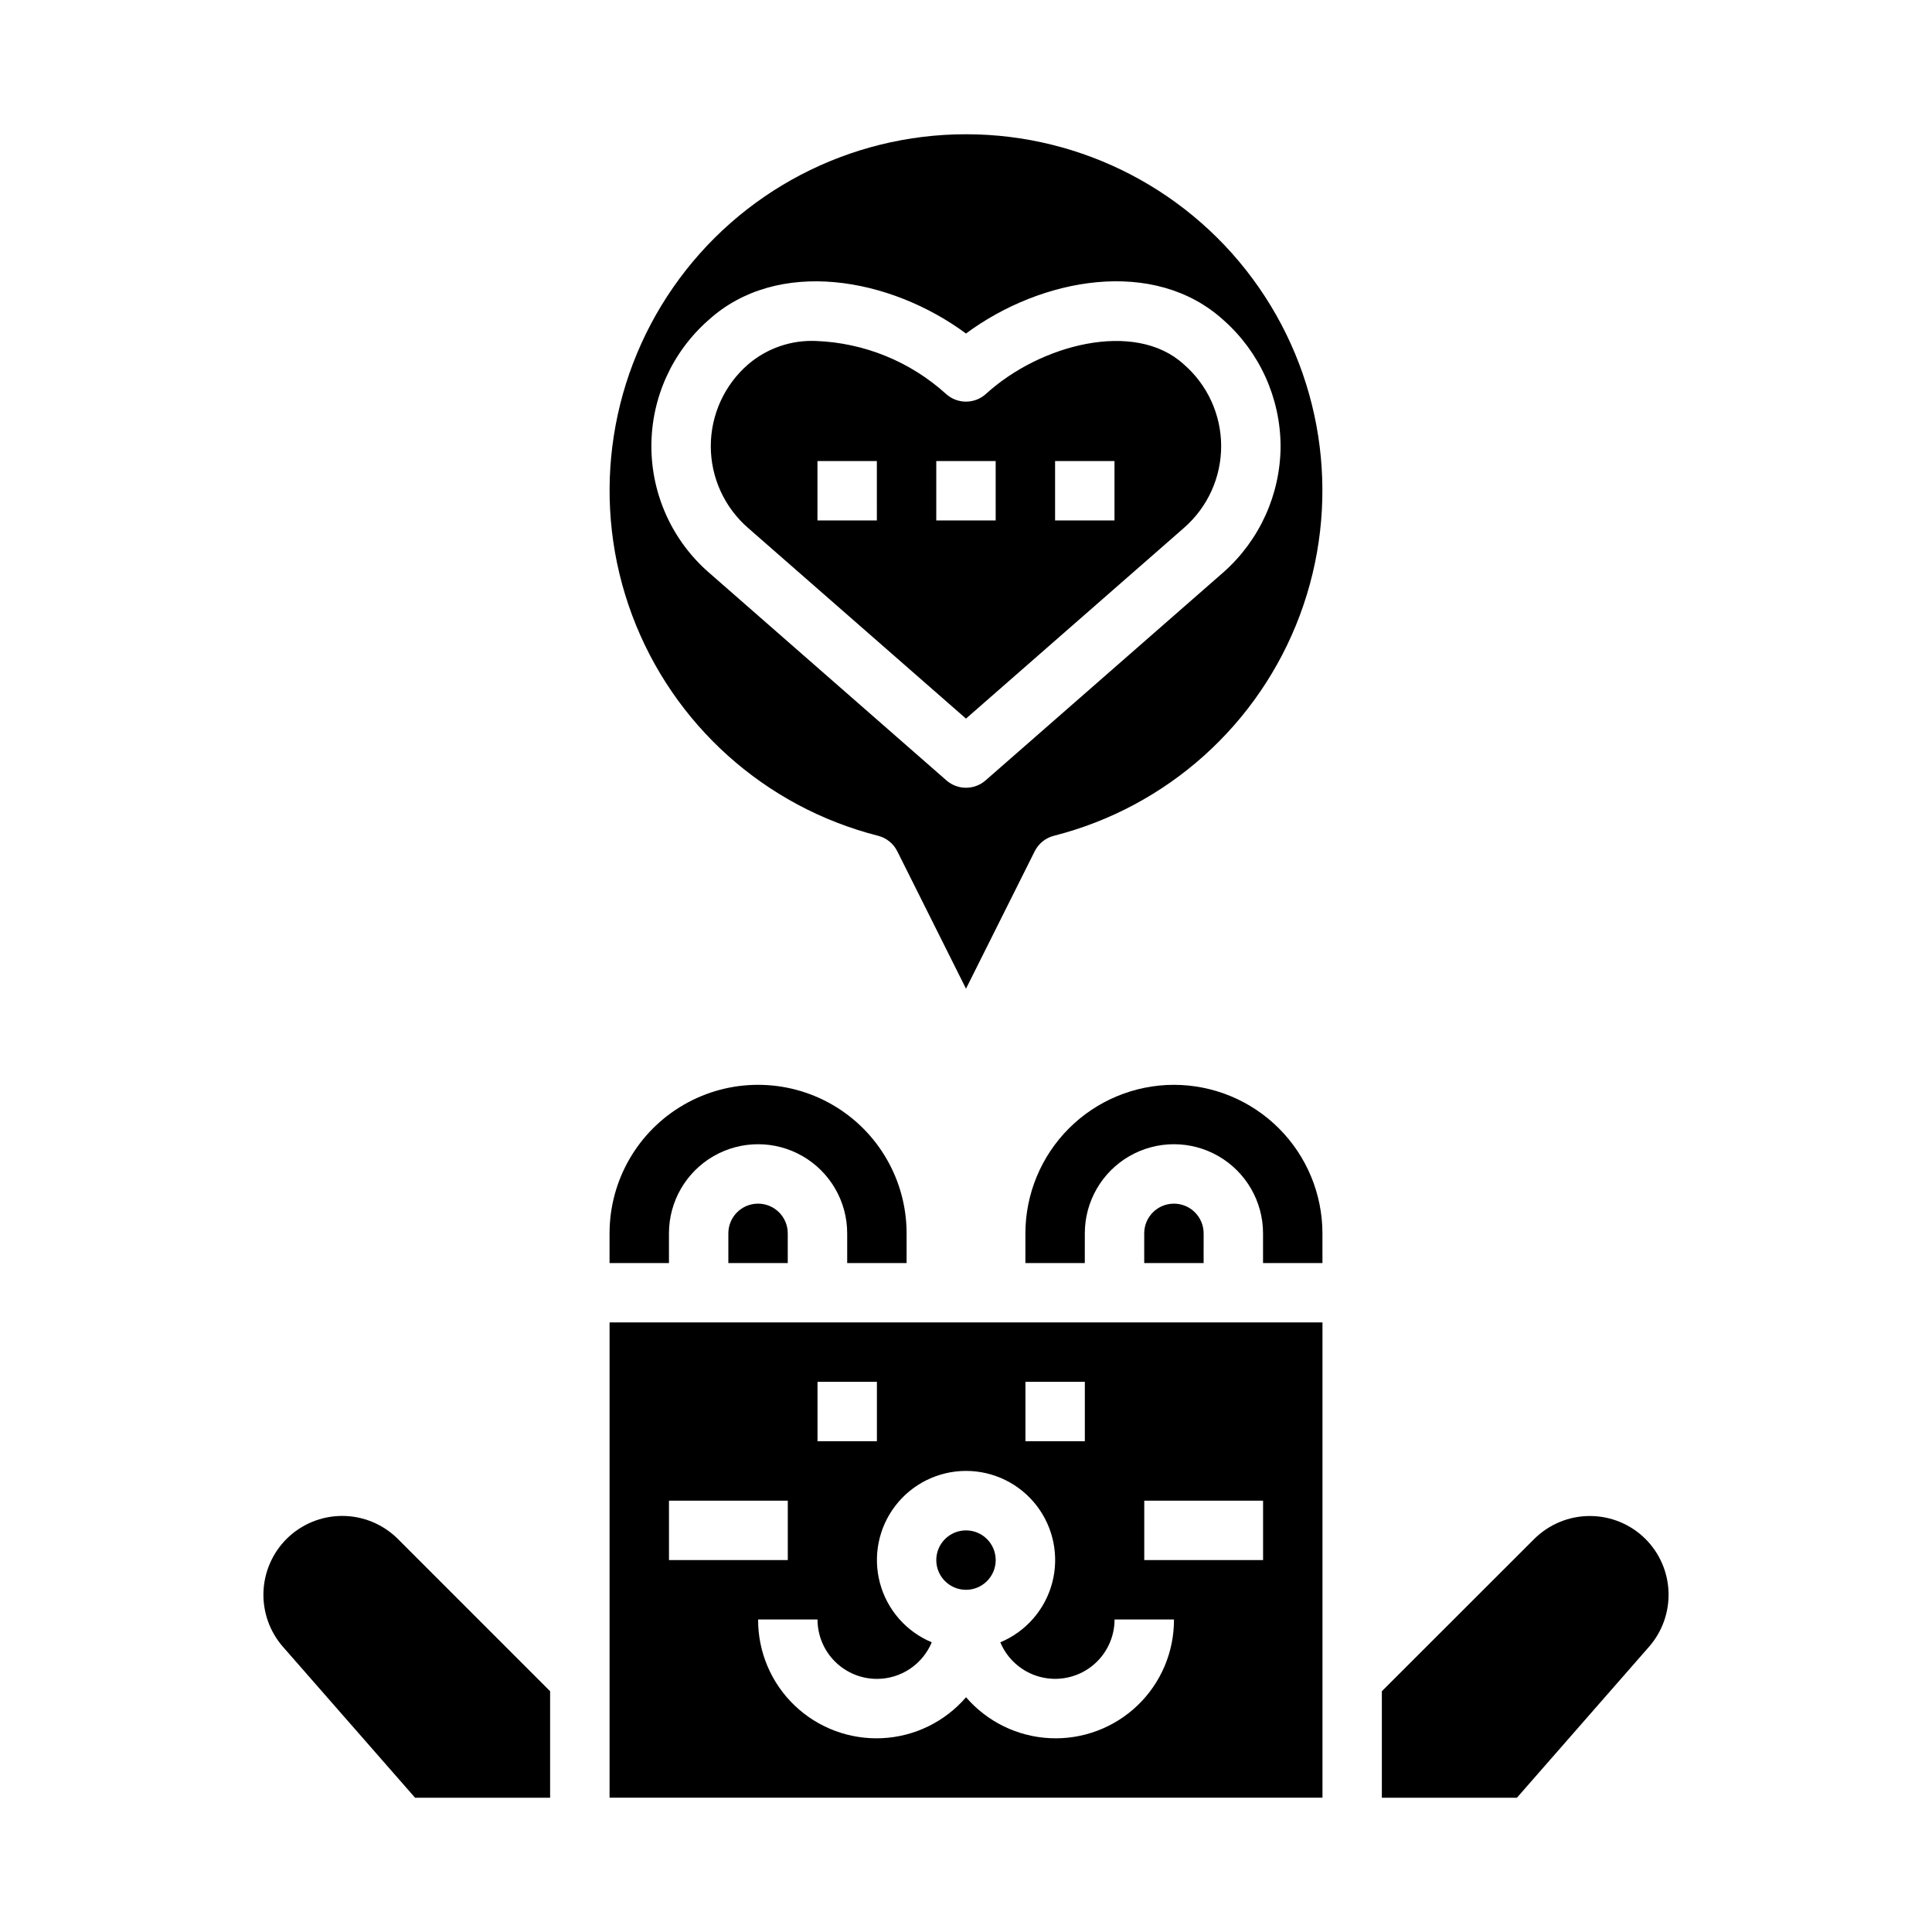
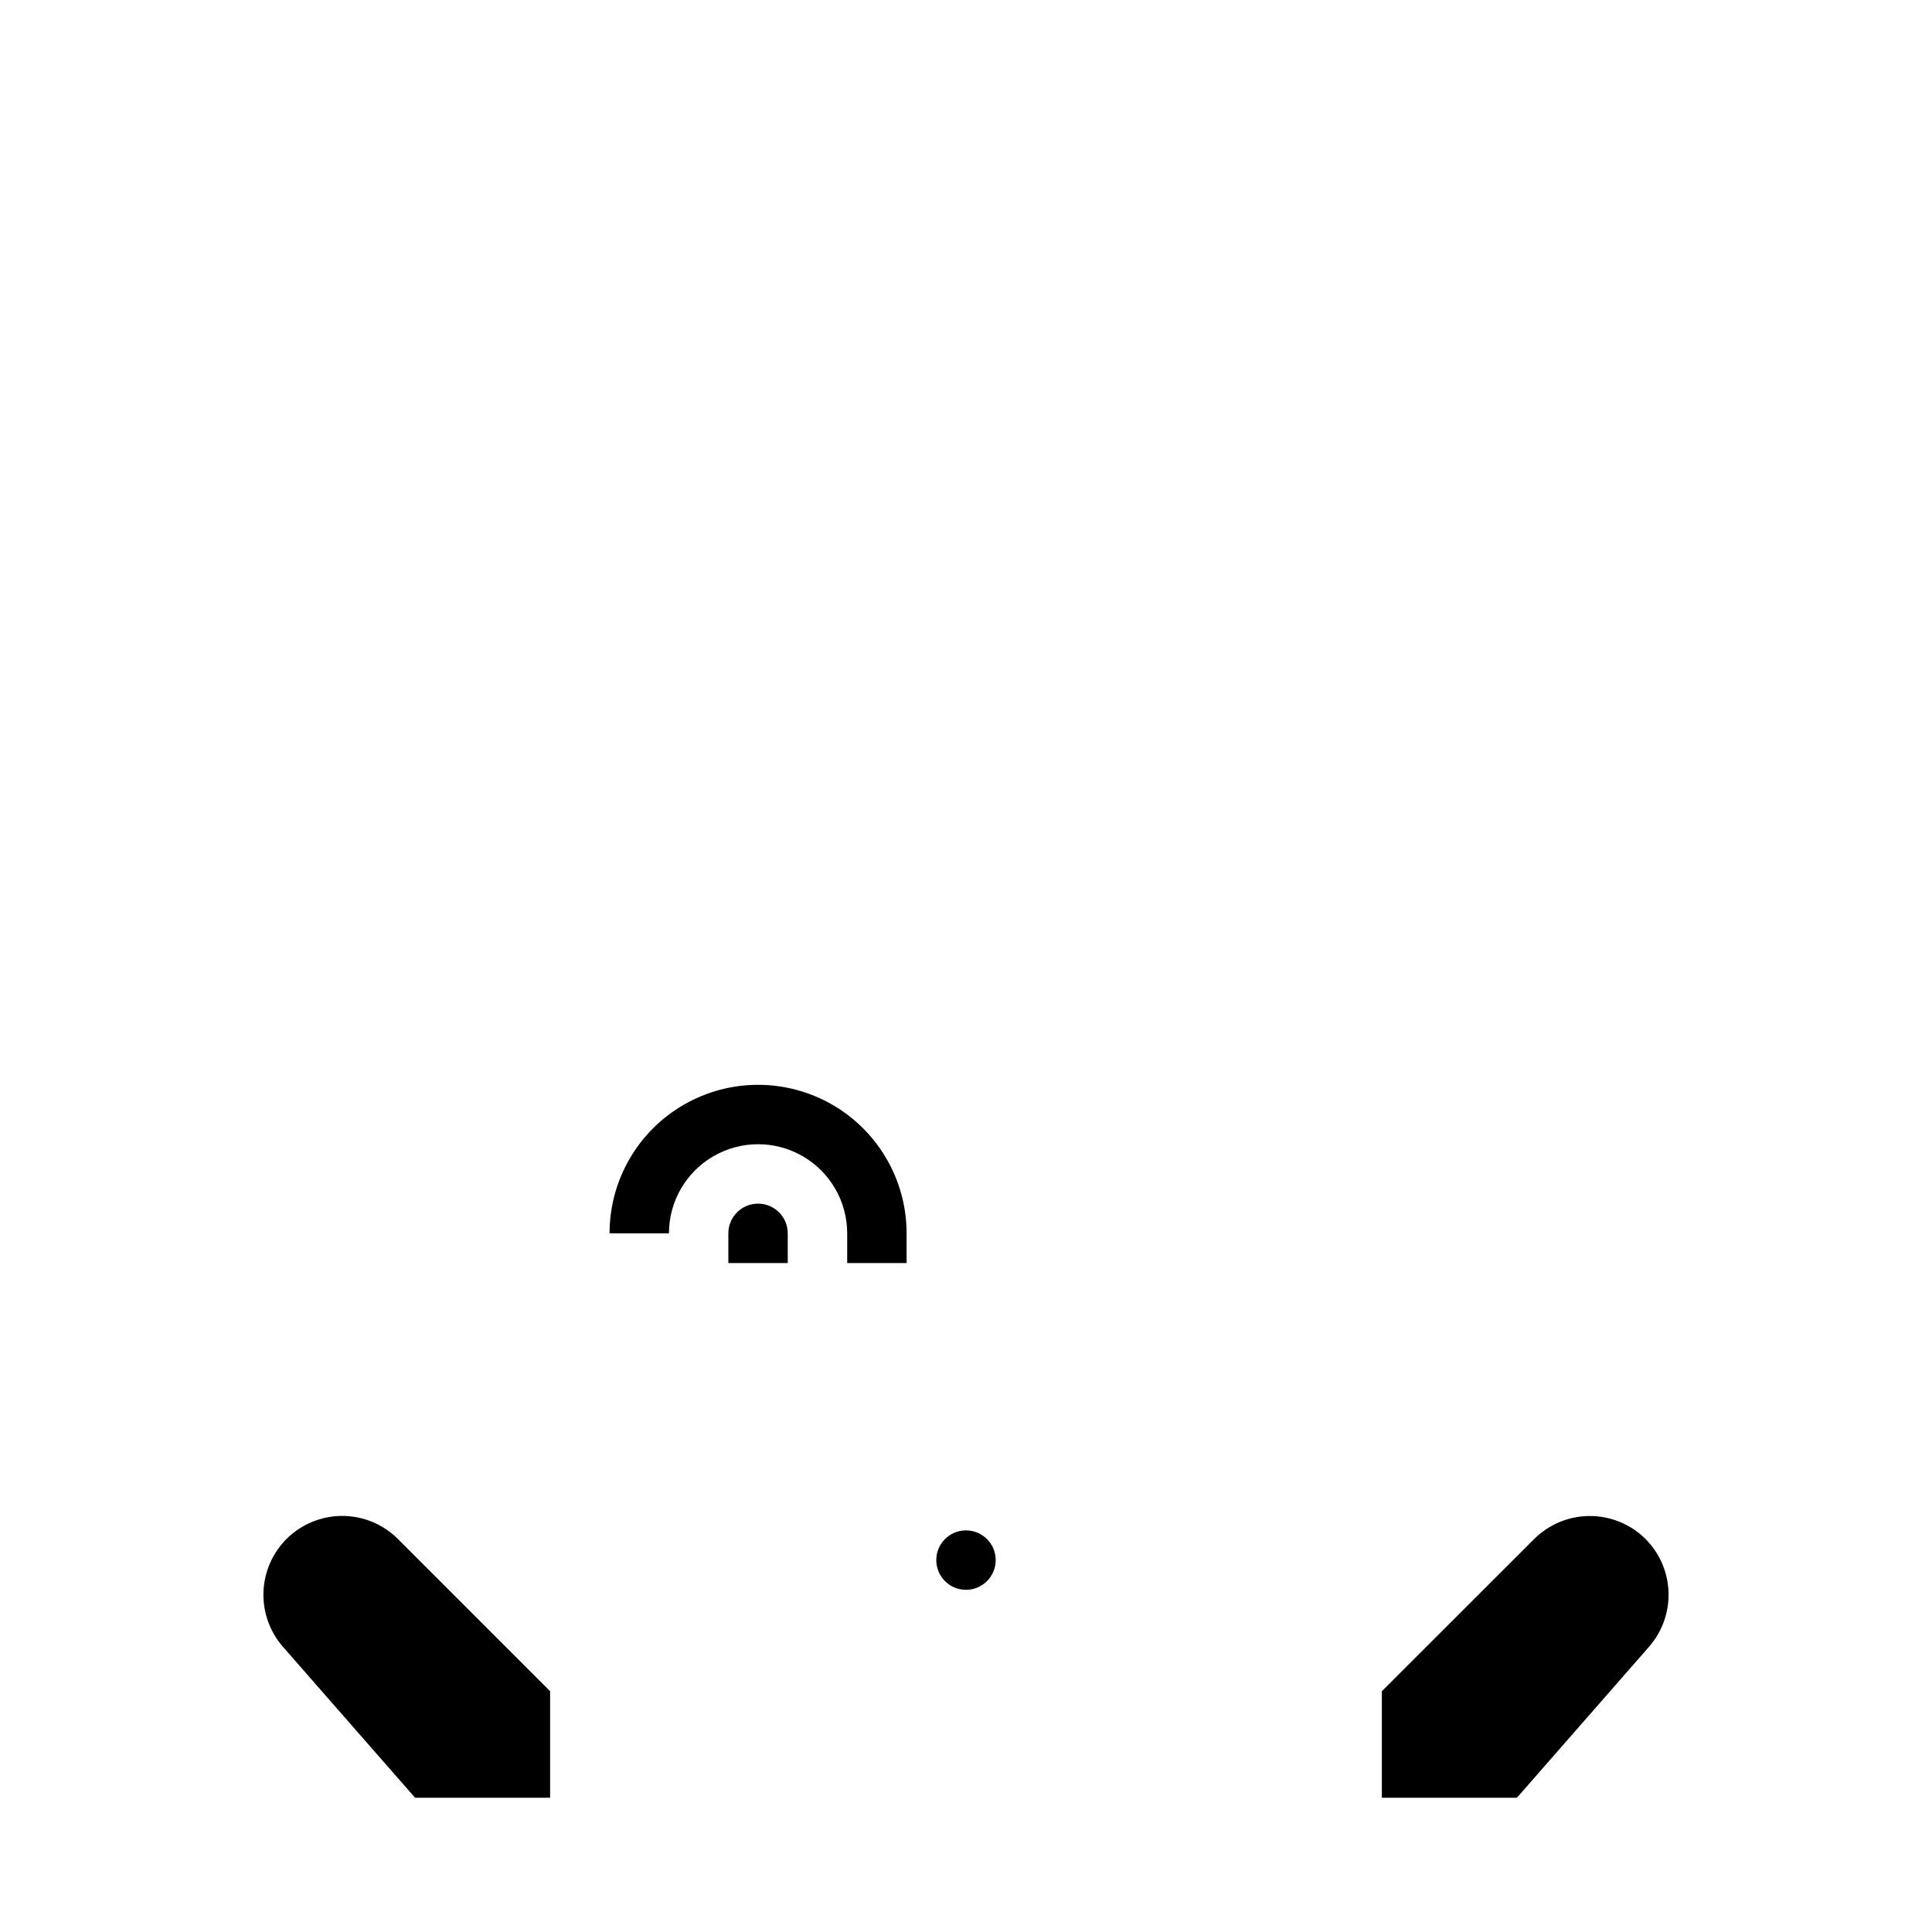
<svg xmlns="http://www.w3.org/2000/svg" fill="#000000" width="800px" height="800px" version="1.1" viewBox="144 144 512 512">
  <g>
-     <path d="m305.54 620.41h188.93v-125.95h-188.93zm141.7-78.719h31.488v15.742h-31.488zm-31.488-31.488h15.742v15.742h-15.742zm-55.105 0h15.742v15.742h-15.742zm15.742 78.719h0.004c3.109 0 6.148-0.922 8.734-2.648 2.586-1.727 4.602-4.18 5.797-7.047-6.769-2.824-11.848-8.633-13.734-15.723-1.891-7.086-0.375-14.652 4.094-20.469 4.469-5.816 11.391-9.227 18.727-9.227s14.254 3.41 18.723 9.227c4.473 5.816 5.984 13.383 4.098 20.469-1.891 7.09-6.965 12.898-13.738 15.723 1.883 4.512 5.754 7.894 10.477 9.152 4.723 1.258 9.766 0.254 13.645-2.723 3.875-2.977 6.152-7.59 6.156-12.477h15.742c0.039 8.602-3.457 16.84-9.668 22.785-6.215 5.949-14.594 9.082-23.188 8.672-8.59-0.41-16.633-4.336-22.246-10.848-5.617 6.512-13.66 10.438-22.25 10.848s-16.973-2.723-23.188-8.672c-6.211-5.945-9.707-14.184-9.668-22.785h15.742c0 4.176 1.66 8.18 4.613 11.133s6.957 4.609 11.133 4.609zm-55.105-47.23h31.488v15.742h-31.484z" />
-     <path d="m455.1 431.49c-10.434 0.012-20.438 4.16-27.816 11.539s-11.531 17.383-11.543 27.82v7.871h15.742l0.004-7.871c0-8.438 4.5-16.234 11.805-20.453 7.309-4.219 16.312-4.219 23.617 0 7.309 4.219 11.809 12.016 11.809 20.453v7.871h15.742v-7.871c-0.012-10.438-4.16-20.441-11.539-27.82s-17.383-11.527-27.82-11.539z" />
    <path d="m407.87 557.44c0 4.348-3.523 7.875-7.871 7.875s-7.875-3.527-7.875-7.875 3.527-7.871 7.875-7.871 7.871 3.523 7.871 7.871" />
-     <path d="m321.28 470.85c0-8.438 4.504-16.234 11.809-20.453 7.309-4.219 16.309-4.219 23.617 0 7.305 4.219 11.809 12.016 11.809 20.453v7.871h15.742v-7.871c0-14.062-7.5-27.059-19.68-34.086-12.18-7.031-27.184-7.031-39.359 0-12.18 7.027-19.68 20.023-19.68 34.086v7.871h15.742z" />
+     <path d="m321.28 470.85c0-8.438 4.504-16.234 11.809-20.453 7.309-4.219 16.309-4.219 23.617 0 7.305 4.219 11.809 12.016 11.809 20.453v7.871h15.742v-7.871c0-14.062-7.5-27.059-19.68-34.086-12.18-7.031-27.184-7.031-39.359 0-12.18 7.027-19.68 20.023-19.68 34.086h15.742z" />
    <path d="m219.93 551.84c-3.742 3.746-5.926 8.773-6.109 14.066-0.184 5.293 1.645 10.461 5.117 14.461l35.062 40.051h35.785v-28.227l-40.344-40.352c-3.918-3.906-9.223-6.102-14.754-6.102-5.535 0-10.84 2.195-14.758 6.102z" />
    <path d="m337.02 470.85v7.871h15.742v-7.871c0-4.348-3.523-7.871-7.871-7.871-4.348 0-7.871 3.523-7.871 7.871z" />
-     <path d="m455.1 462.98c-4.348 0-7.871 3.523-7.871 7.871v7.871h15.742l0.004-7.871c0-2.09-0.832-4.09-2.309-5.566-1.477-1.477-3.477-2.305-5.566-2.305z" />
    <path d="m580.1 551.87c-3.918-3.914-9.23-6.113-14.77-6.113-5.539 0-10.852 2.199-14.773 6.113l-40.352 40.32v28.227h35.793l35.055-40.059c3.473-3.992 5.301-9.148 5.125-14.434-0.176-5.285-2.348-10.309-6.078-14.055z" />
-     <path d="m400 179.58c-30.949-0.012-59.941 15.145-77.59 40.566-17.652 25.422-21.723 57.879-10.895 86.875 10.828 28.992 35.18 50.836 65.172 58.465 2.219 0.562 4.082 2.062 5.102 4.109l18.211 36.414 18.207-36.414c1.023-2.047 2.883-3.547 5.102-4.109 29.992-7.629 54.344-29.473 65.172-58.465 10.828-28.996 6.758-61.453-10.891-86.875-17.652-25.422-46.641-40.578-77.59-40.566zm83.371 82.656c-0.055 12.762-5.543 24.898-15.09 33.371l-63.094 55.207v-0.004c-2.969 2.602-7.406 2.602-10.375 0l-62.977-55.105v0.004c-9.645-8.422-15.188-20.594-15.211-33.395-0.023-12.805 5.477-24.992 15.09-33.449 18.367-16.727 48.207-11.328 68.281 3.519 20.082-14.855 49.918-20.262 68.281-3.519h0.004c9.547 8.473 15.035 20.609 15.09 33.371z" />
-     <path d="m405.3 248.38c-3.008 2.742-7.606 2.742-10.613 0-9.496-8.594-21.723-13.559-34.523-14.02-6.508-0.266-12.879 1.93-17.84 6.148-6.32 5.453-9.957 13.387-9.957 21.734 0 8.348 3.637 16.281 9.957 21.734l57.672 50.461 57.789-50.562h-0.004c6.273-5.469 9.863-13.391 9.84-21.711-0.023-8.32-3.656-16.223-9.957-21.656-12.895-11.754-37.941-5.281-52.363 7.871zm-28.922 33.543h-15.746v-15.742h15.742zm31.488 0h-15.746v-15.742h15.742zm31.488 0h-15.746v-15.742h15.742z" />
  </g>
</svg>